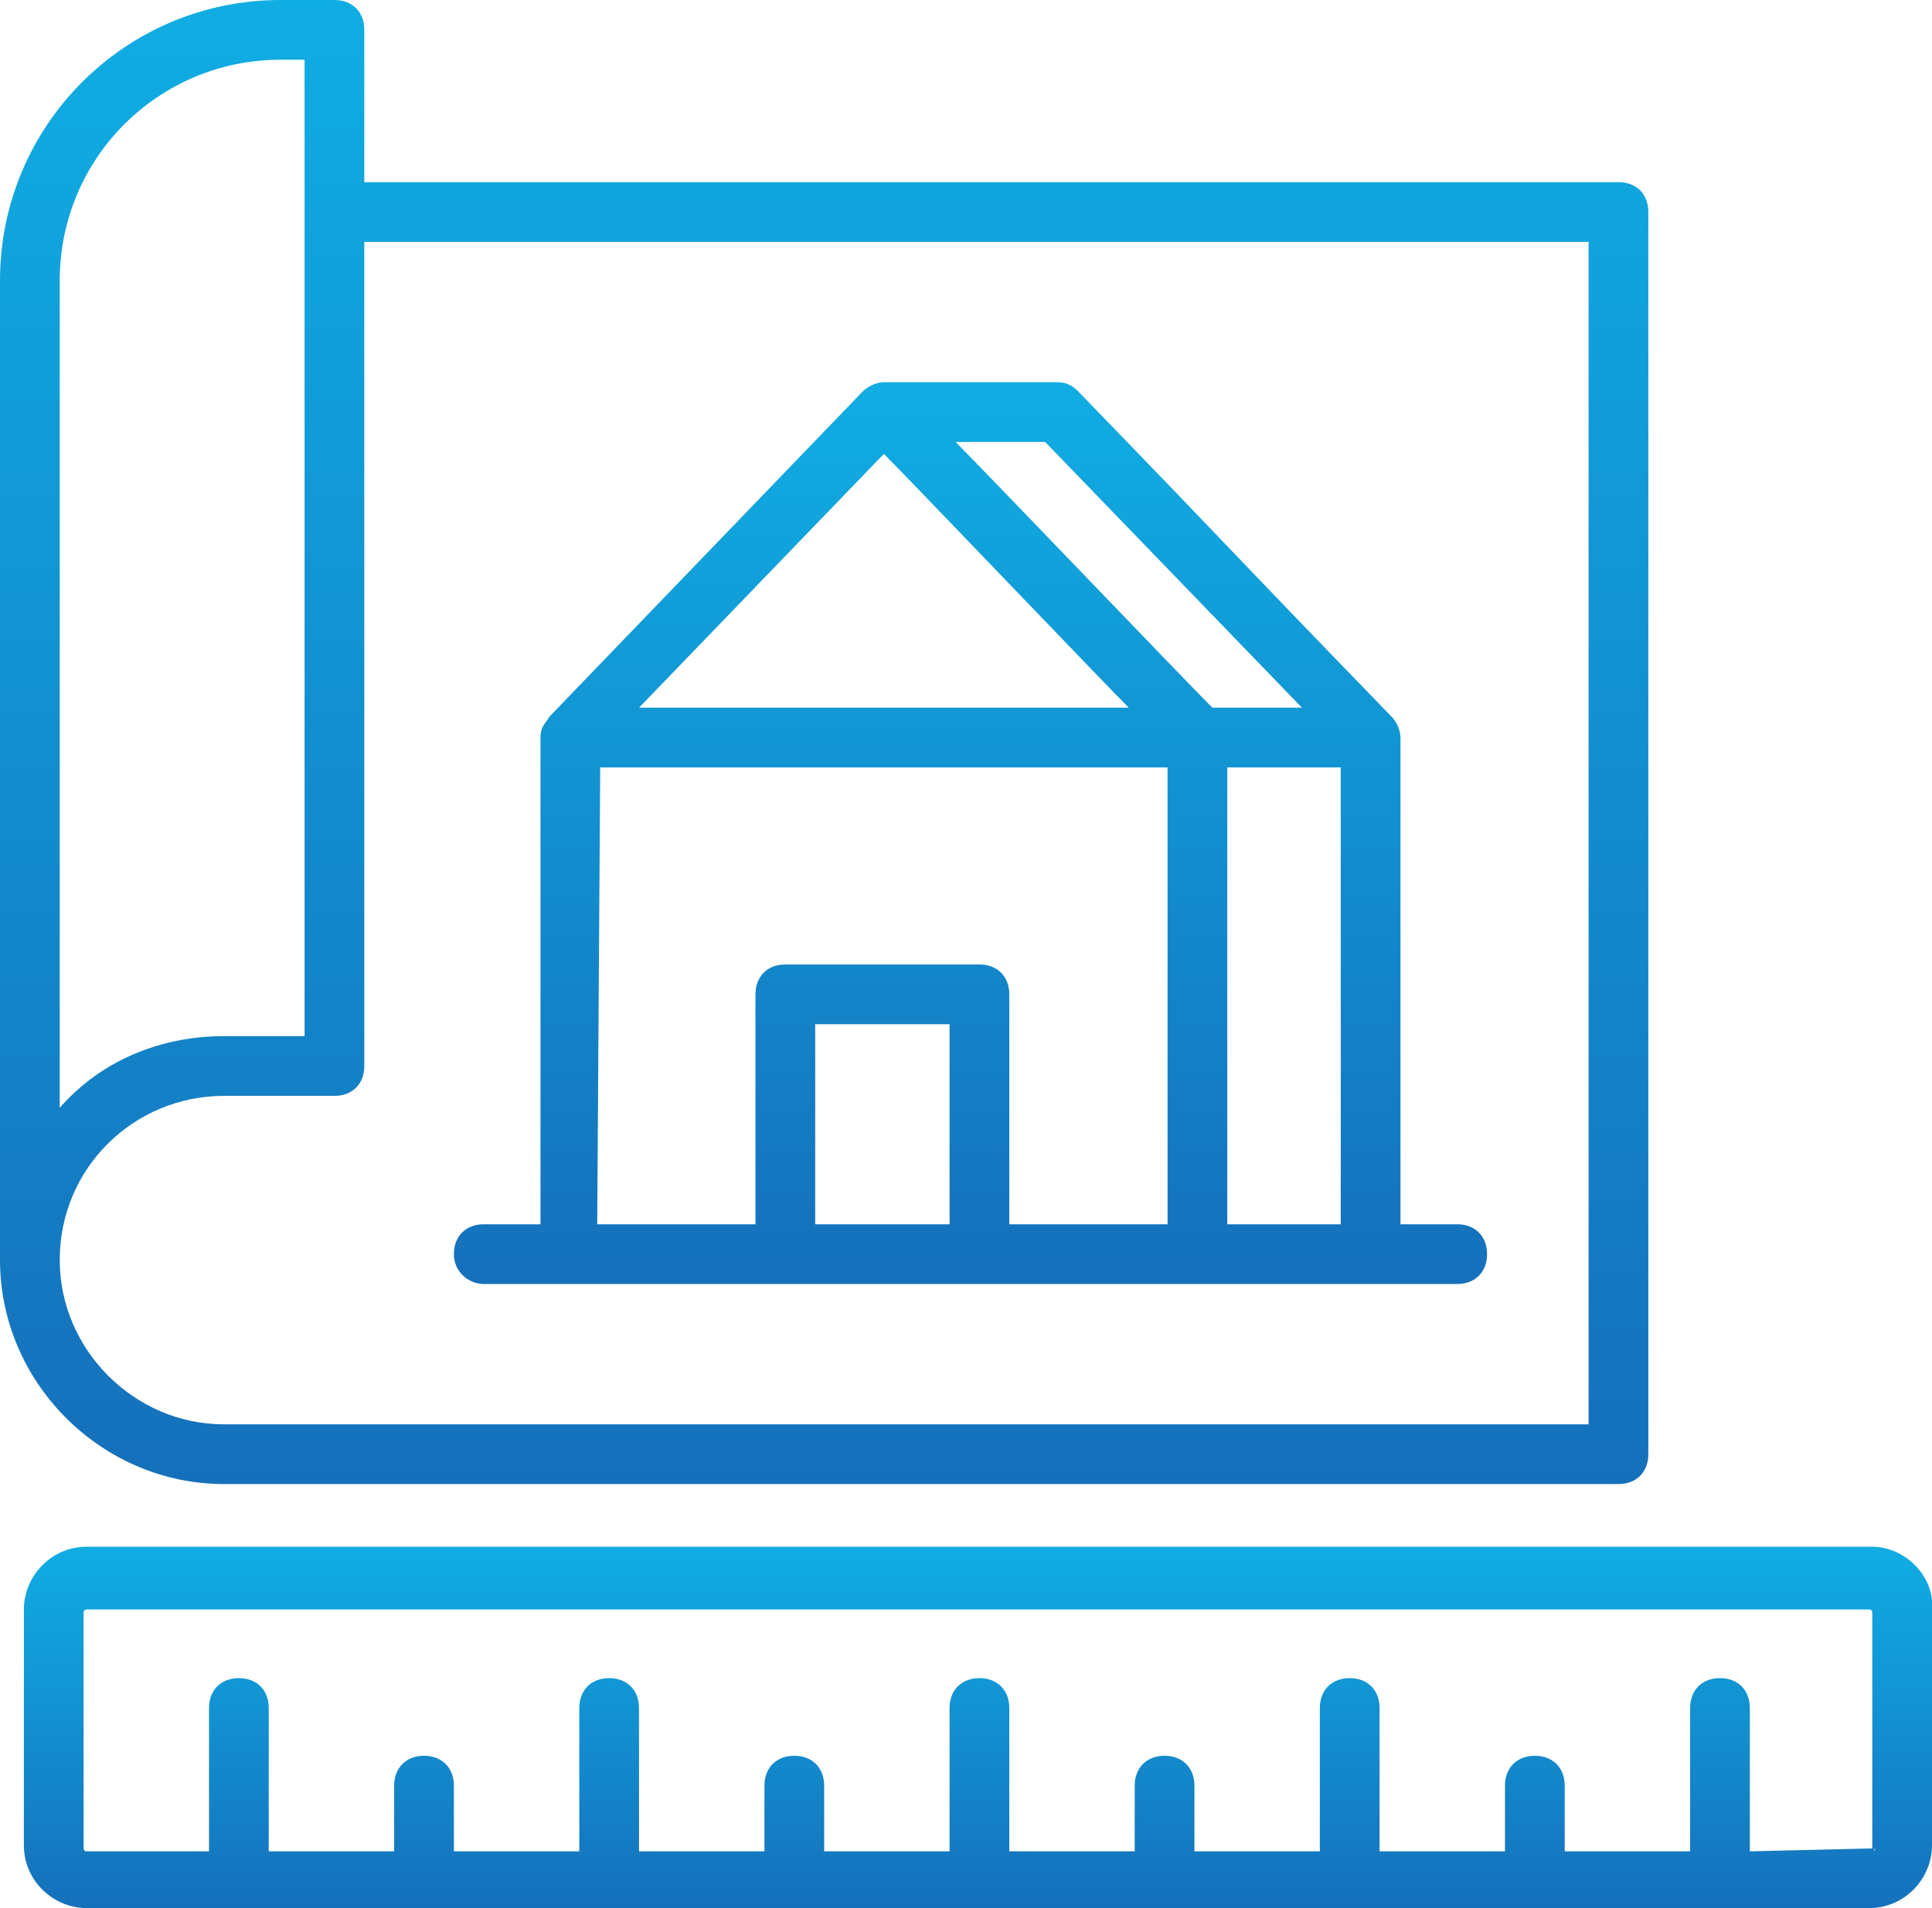
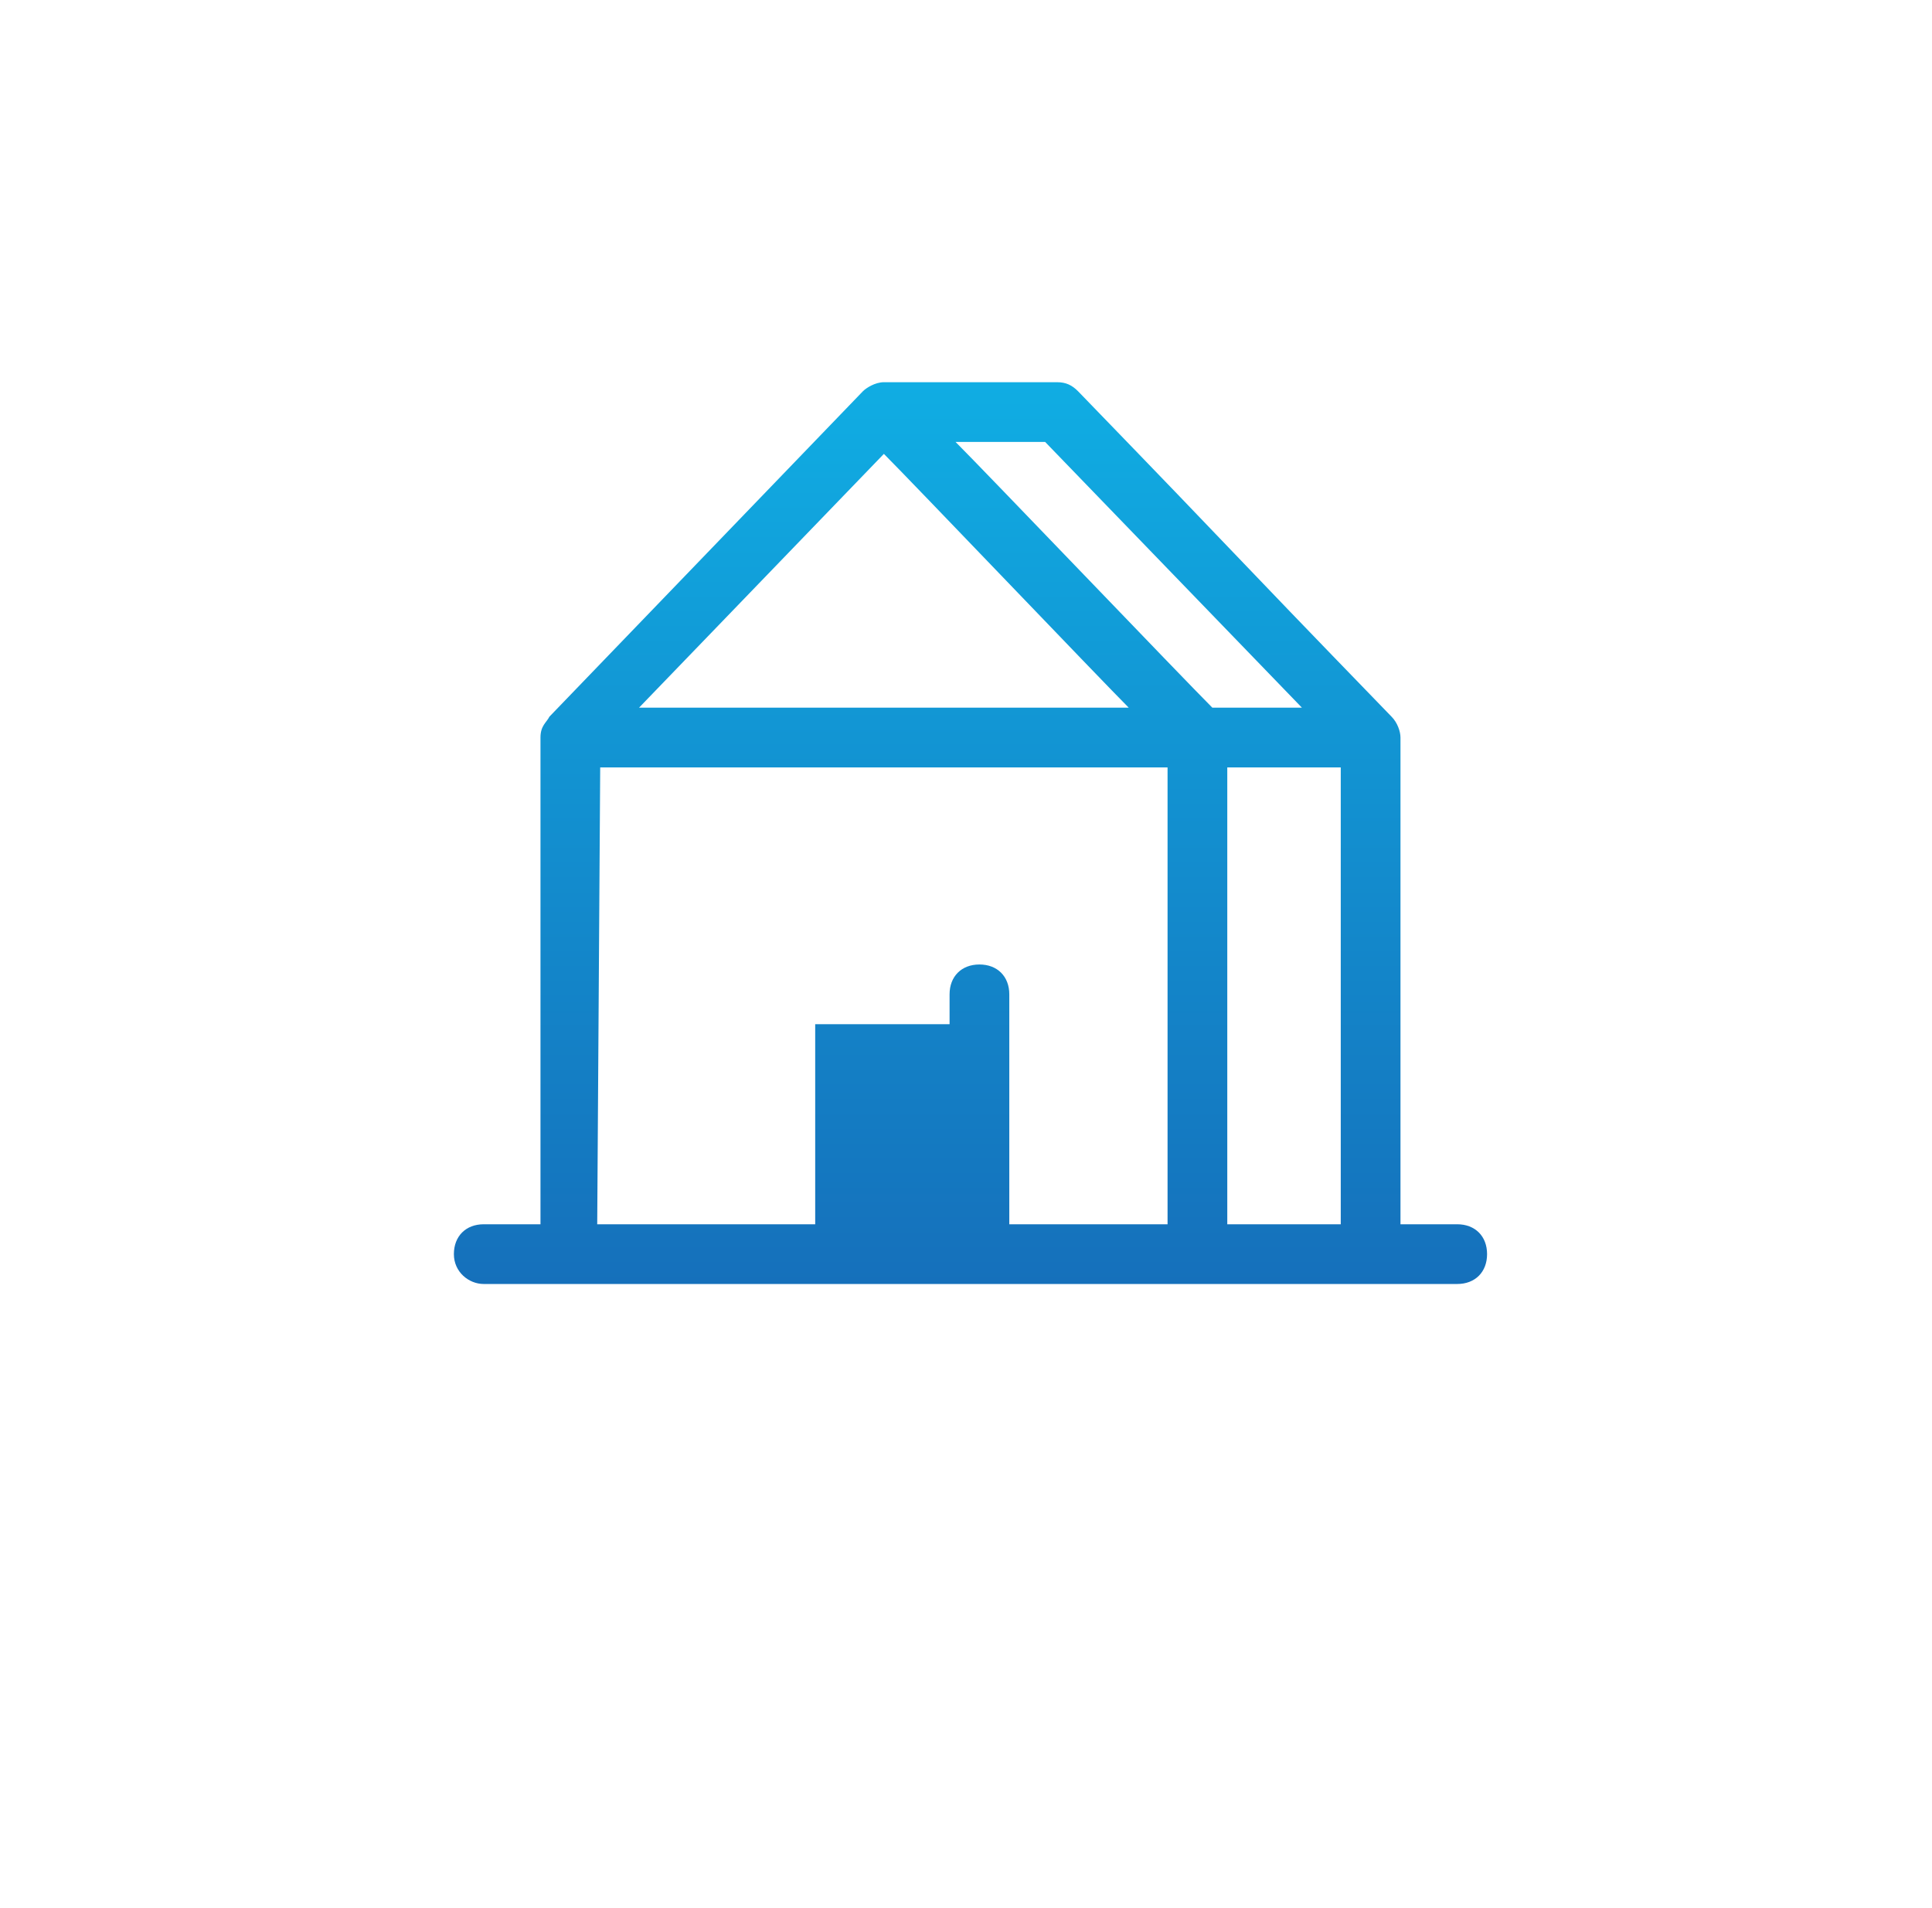
<svg xmlns="http://www.w3.org/2000/svg" version="1.1" id="Layer_1" x="0px" y="0px" viewBox="0 0 64.7 63.9" style="enable-background:new 0 0 64.7 63.9;" xml:space="preserve">
  <style type="text/css">
	.st0{fill:url(#SVGID_1_);}
	.st1{fill:url(#SVGID_00000121978741028361994430000013643236259084957073_);}
	.st2{fill:url(#SVGID_00000054232863476302083090000007235595476953340349_);}
</style>
  <g>
    <linearGradient id="SVGID_1_" gradientUnits="userSpaceOnUse" x1="27.6" y1="49.7" x2="27.6" y2="-9.094947e-13">
      <stop offset="0" style="stop-color:#1570BB" />
      <stop offset="1" style="stop-color:#10ADE3" />
    </linearGradient>
-     <path class="st0" d="M7.5,49.7h46.7c0.6,0,1-0.4,1-1V7.1c0-0.6-0.4-1-1-1h-42V1c0-0.6-0.4-1-1-1H9.4C4.2,0,0,4.2,0,9.4v32.8   C0,46.3,3.4,49.7,7.5,49.7z M2,37.1V9.4C2,5.3,5.3,2,9.4,2h0.8v5.1v27.6H7.5C5.4,34.7,3.4,35.5,2,37.1z M7.5,36.7h3.7   c0.6,0,1-0.4,1-1V8.1h41v39.6H7.5c-3,0-5.5-2.5-5.5-5.5C2,39.1,4.5,36.7,7.5,36.7z" />
    <linearGradient id="SVGID_00000169542772350314086220000018202775698622645951_" gradientUnits="userSpaceOnUse" x1="32.5" y1="43" x2="32.5" y2="12.8">
      <stop offset="0" style="stop-color:#1570BB" />
      <stop offset="1" style="stop-color:#10ADE3" />
    </linearGradient>
-     <path style="fill:url(#SVGID_00000169542772350314086220000018202775698622645951_);" d="M16.2,43c12.4,0,21.7,0,32.6,0   c0.6,0,1-0.4,1-1s-0.4-1-1-1h-1.9V24.7c0-0.2-0.1-0.5-0.3-0.7c-6.2-6.4-4.4-4.6-10.5-10.9c-0.2-0.2-0.4-0.3-0.7-0.3h-5.8   c-0.3,0-0.6,0.2-0.7,0.3L18.4,24l0,0c-0.1,0.2-0.3,0.3-0.3,0.7V41h-1.9c-0.6,0-1,0.4-1,1S15.7,43,16.2,43z M27.3,41v-6.7h4.5V41   H27.3z M29.6,15.2c0.9,0.9,7.3,7.6,8.2,8.5H21.4L29.6,15.2z M41.1,25.7h3.8V41h-3.8V25.7z M35,14.8l8.6,8.9h-3   c-1-1-7.6-7.9-8.6-8.9H35z M20.1,25.7h19V41h-5.3v-7.7c0-0.6-0.4-1-1-1h-6.5c-0.6,0-1,0.4-1,1V41H20L20.1,25.7L20.1,25.7z" />
+     <path style="fill:url(#SVGID_00000169542772350314086220000018202775698622645951_);" d="M16.2,43c12.4,0,21.7,0,32.6,0   c0.6,0,1-0.4,1-1s-0.4-1-1-1h-1.9V24.7c0-0.2-0.1-0.5-0.3-0.7c-6.2-6.4-4.4-4.6-10.5-10.9c-0.2-0.2-0.4-0.3-0.7-0.3h-5.8   c-0.3,0-0.6,0.2-0.7,0.3L18.4,24l0,0c-0.1,0.2-0.3,0.3-0.3,0.7V41h-1.9c-0.6,0-1,0.4-1,1S15.7,43,16.2,43z M27.3,41v-6.7h4.5V41   H27.3z M29.6,15.2c0.9,0.9,7.3,7.6,8.2,8.5H21.4L29.6,15.2z M41.1,25.7h3.8V41h-3.8V25.7z M35,14.8l8.6,8.9h-3   c-1-1-7.6-7.9-8.6-8.9H35z M20.1,25.7h19V41h-5.3v-7.7c0-0.6-0.4-1-1-1c-0.6,0-1,0.4-1,1V41H20L20.1,25.7L20.1,25.7z" />
    <linearGradient id="SVGID_00000025409929748477014620000002050308883314390173_" gradientUnits="userSpaceOnUse" x1="32.754" y1="63.9" x2="32.754" y2="51.8">
      <stop offset="0" style="stop-color:#1570BB" />
      <stop offset="1" style="stop-color:#10ADE3" />
    </linearGradient>
-     <path style="fill:url(#SVGID_00000025409929748477014620000002050308883314390173_);" d="M62.7,51.8H2.9c-1.2,0-2.1,1-2.1,2.1v7.9   c0,1.2,1,2.1,2.1,2.1h59.7c1.2,0,2.1-1,2.1-2.1v-7.9C64.8,52.8,63.8,51.8,62.7,51.8z M62.8,61.9C62.8,62,62.7,62,62.8,61.9L58.6,62   v-4.8c0-0.6-0.4-1-1-1s-1,0.4-1,1V62h-4.2v-2.2c0-0.6-0.4-1-1-1s-1,0.4-1,1V62h-4.2v-4.8c0-0.6-0.4-1-1-1s-1,0.4-1,1V62H40v-2.2   c0-0.6-0.4-1-1-1s-1,0.4-1,1V62h-4.2v-4.8c0-0.6-0.4-1-1-1s-1,0.4-1,1V62h-4.2v-2.2c0-0.6-0.4-1-1-1s-1,0.4-1,1V62h-4.2v-4.8   c0-0.6-0.4-1-1-1s-1,0.4-1,1V62h-4.2v-2.2c0-0.6-0.4-1-1-1s-1,0.4-1,1V62H9v-4.8c0-0.6-0.4-1-1-1s-1,0.4-1,1V62H2.9   c-0.1,0-0.1-0.1-0.1-0.1V54c0-0.1,0.1-0.1,0.1-0.1h59.7c0.1,0,0.1,0.1,0.1,0.1v7.9H62.8z" />
  </g>
</svg>